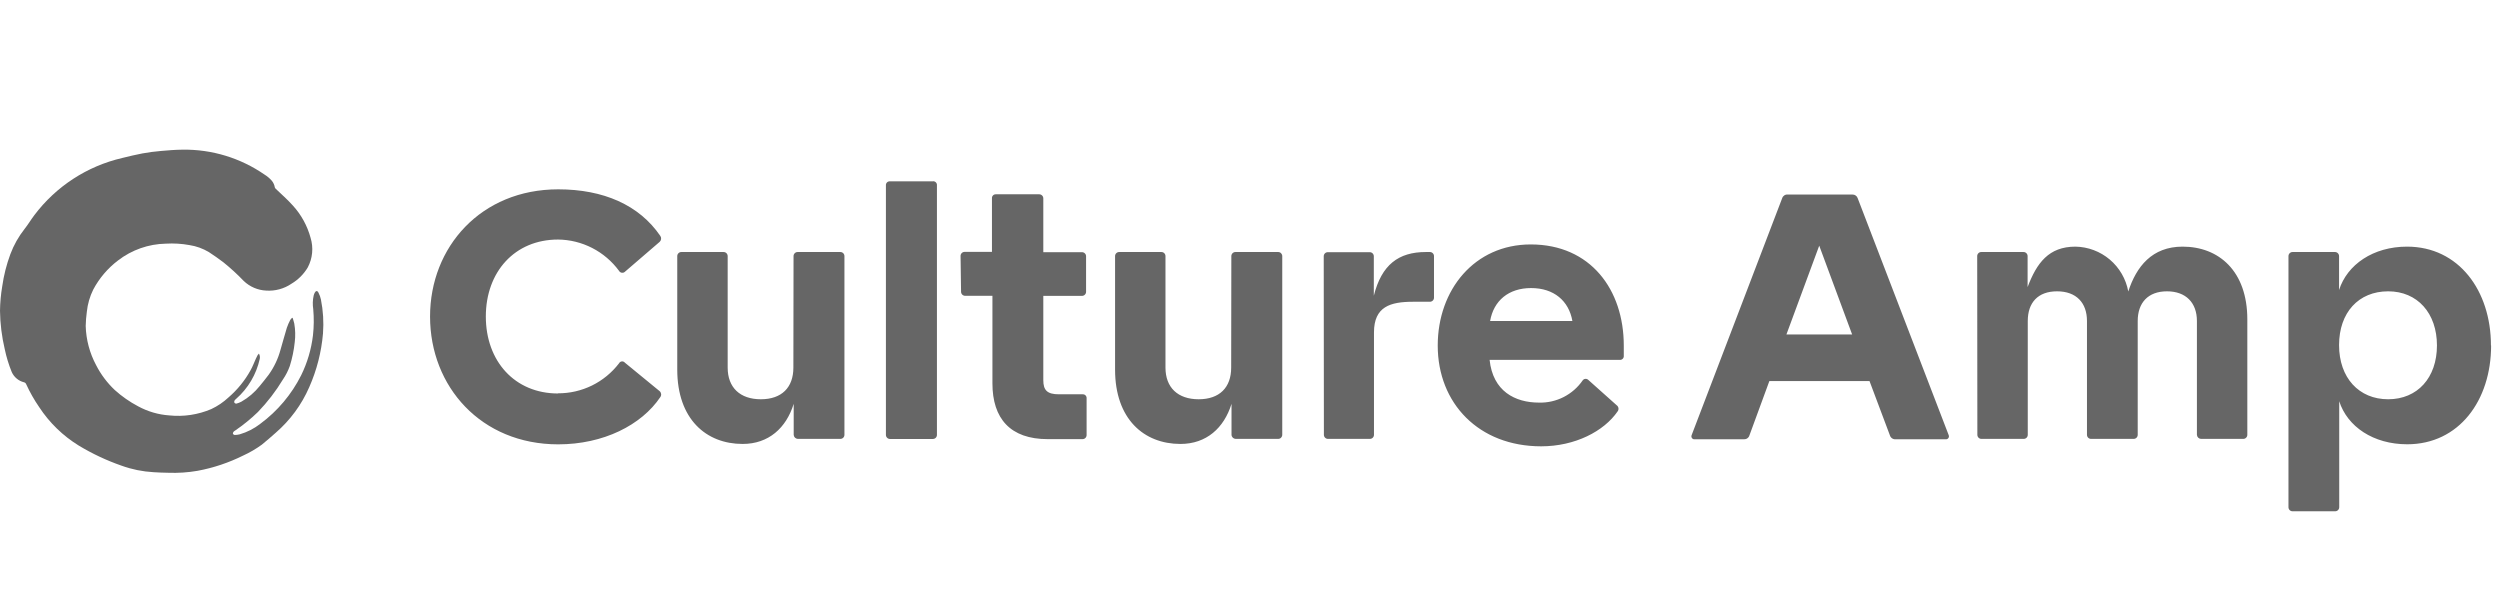
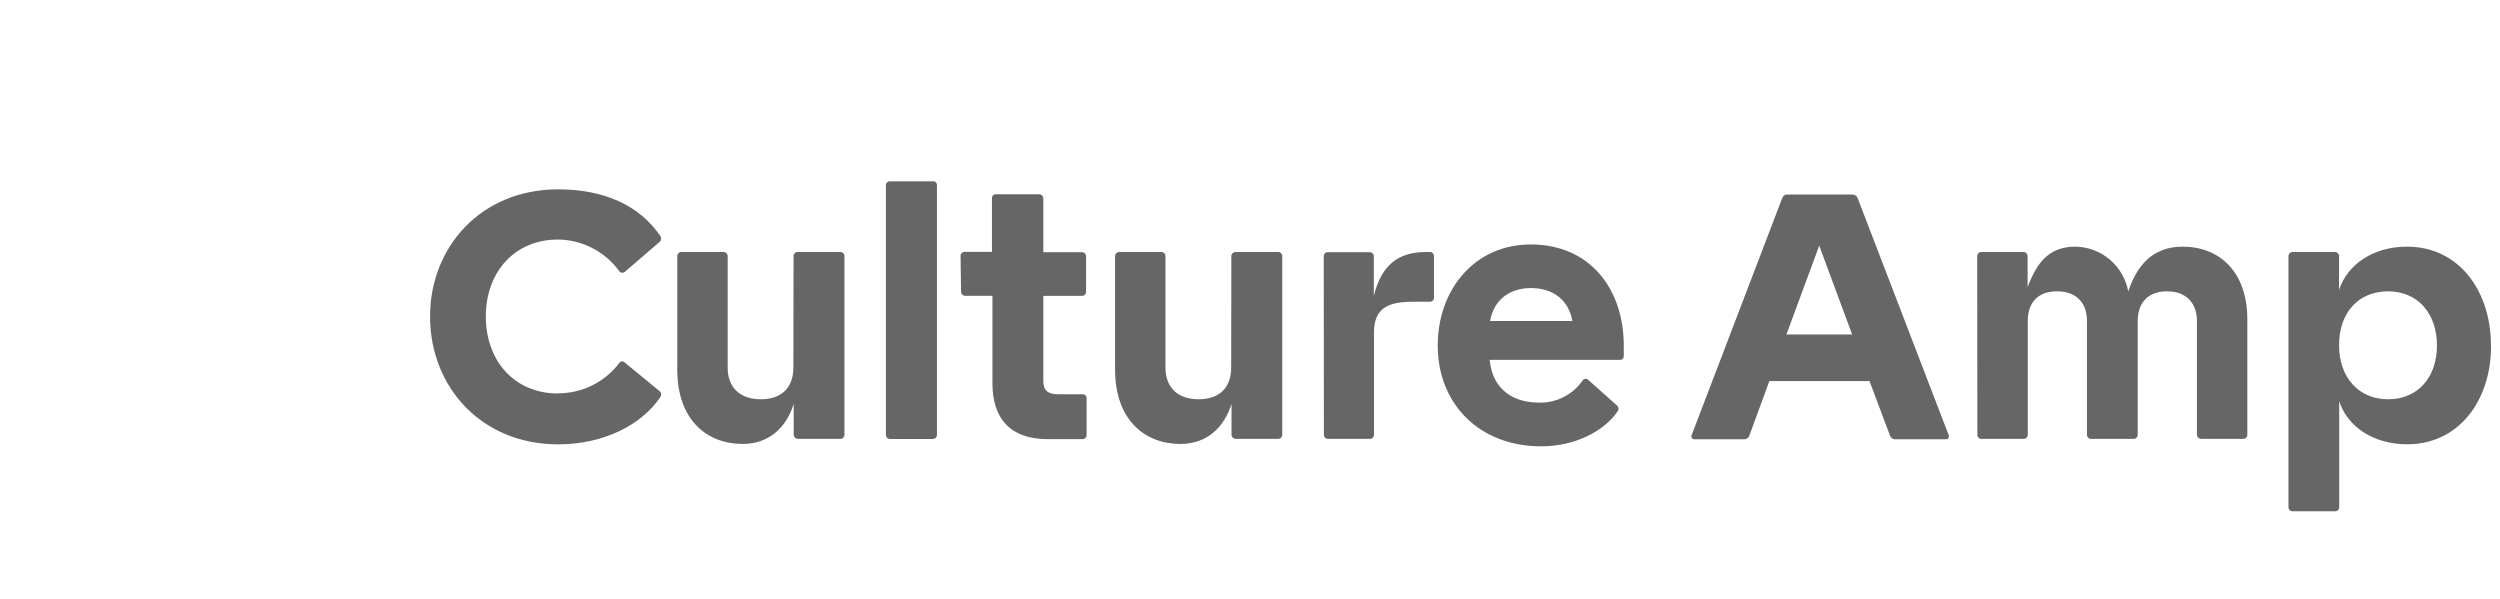
<svg xmlns="http://www.w3.org/2000/svg" width="142" height="34" viewBox="0 0 142 34" fill="none">
  <g opacity="0.6">
-     <path d="M14.702 20.076C14.757 20.168 14.776 20.276 14.755 20.381C14.561 21.265 14.089 22.063 13.409 22.658C13.371 22.686 13.34 22.721 13.316 22.762C13.308 22.78 13.303 22.8 13.303 22.821C13.303 22.841 13.308 22.861 13.316 22.88C13.33 22.896 13.347 22.908 13.366 22.916C13.385 22.924 13.406 22.928 13.427 22.926C13.525 22.9 13.621 22.863 13.711 22.815C14.11 22.588 14.463 22.287 14.75 21.928C14.923 21.718 15.094 21.507 15.258 21.289C15.567 20.859 15.796 20.377 15.933 19.865C16.057 19.451 16.164 19.032 16.293 18.617C16.346 18.465 16.41 18.317 16.485 18.175C16.515 18.131 16.549 18.09 16.588 18.054H16.621C16.653 18.163 16.692 18.267 16.715 18.378C16.776 18.728 16.785 19.085 16.741 19.437C16.693 19.895 16.599 20.347 16.462 20.787C16.365 21.057 16.235 21.314 16.073 21.551C15.669 22.22 15.191 22.841 14.649 23.403C14.249 23.79 13.817 24.142 13.358 24.454C13.324 24.472 13.294 24.494 13.268 24.522C13.241 24.554 13.227 24.595 13.228 24.637C13.238 24.656 13.252 24.672 13.269 24.684C13.287 24.697 13.307 24.704 13.328 24.707C13.424 24.706 13.52 24.694 13.614 24.67C14.041 24.547 14.44 24.342 14.79 24.068C15.768 23.345 16.562 22.401 17.108 21.312C17.456 20.602 17.682 19.838 17.776 19.052C17.832 18.556 17.837 18.056 17.792 17.559C17.752 17.304 17.76 17.044 17.815 16.792C17.829 16.735 17.85 16.679 17.877 16.626C17.939 16.505 18.03 16.498 18.09 16.626C18.153 16.746 18.199 16.875 18.228 17.008C18.355 17.645 18.395 18.296 18.346 18.944C18.256 19.996 17.992 21.026 17.565 21.991C17.133 22.985 16.483 23.868 15.665 24.577C15.399 24.809 15.145 25.04 14.87 25.258C14.54 25.498 14.187 25.705 13.815 25.874C12.995 26.282 12.122 26.575 11.221 26.742C10.67 26.838 10.109 26.875 9.549 26.853C9.275 26.853 8.997 26.835 8.723 26.821C8.101 26.786 7.488 26.662 6.903 26.45C6.055 26.155 5.24 25.771 4.471 25.307C3.574 24.755 2.81 24.013 2.231 23.132C1.945 22.718 1.696 22.279 1.487 21.822C1.477 21.794 1.459 21.77 1.437 21.751C1.415 21.732 1.389 21.719 1.36 21.713C1.208 21.675 1.067 21.603 0.947 21.502C0.827 21.402 0.731 21.275 0.667 21.132C0.496 20.712 0.363 20.278 0.27 19.835C0.101 19.119 0.01 18.387 0 17.651C0.007 17.186 0.049 16.721 0.127 16.262C0.215 15.638 0.37 15.026 0.589 14.435C0.783 13.918 1.056 13.435 1.397 13.002C1.596 12.752 1.76 12.472 1.954 12.217C3.185 10.585 4.948 9.438 6.935 8.975C7.319 8.883 7.702 8.785 8.09 8.714C8.436 8.649 8.783 8.607 9.138 8.575C9.549 8.538 9.96 8.505 10.374 8.501C12.032 8.477 13.657 8.972 15.023 9.915C15.178 10.01 15.319 10.128 15.438 10.265C15.527 10.373 15.586 10.502 15.609 10.64C15.618 10.672 15.637 10.701 15.662 10.723C15.988 11.038 16.334 11.337 16.635 11.675C17.112 12.198 17.457 12.827 17.642 13.511C17.726 13.787 17.756 14.078 17.728 14.365C17.701 14.653 17.617 14.932 17.482 15.188C17.256 15.569 16.939 15.887 16.558 16.114C16.135 16.403 15.628 16.54 15.117 16.505C14.64 16.483 14.187 16.288 13.843 15.957C13.481 15.579 13.095 15.226 12.688 14.898C12.42 14.694 12.143 14.502 11.864 14.319C11.526 14.116 11.151 13.981 10.762 13.921C10.319 13.84 9.867 13.813 9.418 13.84C8.435 13.859 7.484 14.193 6.704 14.794C6.12 15.237 5.639 15.802 5.295 16.45C5.101 16.843 4.978 17.268 4.933 17.705C4.895 17.974 4.874 18.245 4.868 18.517C4.89 19.293 5.092 20.052 5.457 20.736C5.727 21.266 6.087 21.745 6.519 22.153C6.922 22.516 7.368 22.827 7.847 23.079C8.393 23.375 8.995 23.552 9.614 23.595C10.427 23.68 11.248 23.557 12 23.236C12.36 23.067 12.692 22.842 12.983 22.57C13.487 22.135 13.909 21.615 14.231 21.032C14.351 20.821 14.434 20.59 14.536 20.368C14.566 20.3 14.6 20.233 14.635 20.168C14.656 20.137 14.681 20.108 14.709 20.083" fill="black" />
    <path d="M135.648 16.547C137.311 16.547 138.419 17.788 138.419 19.622C138.419 21.456 137.311 22.678 135.648 22.678C133.985 22.678 132.859 21.456 132.859 19.603C132.859 17.751 133.967 16.547 135.648 16.547ZM86.966 16.362C88.259 16.362 89.109 17.084 89.312 18.233H84.638C84.841 17.075 85.691 16.362 86.966 16.362ZM45.064 20.881C45.064 22.012 44.398 22.678 43.216 22.678C42.034 22.678 41.332 22.012 41.332 20.881V14.546C41.332 14.485 41.307 14.426 41.264 14.383C41.221 14.339 41.162 14.315 41.101 14.315H38.699C38.638 14.315 38.579 14.339 38.536 14.383C38.492 14.426 38.468 14.485 38.468 14.546V20.993C38.468 23.808 40.112 25.216 42.181 25.216C43.66 25.216 44.657 24.308 45.082 22.938V24.698C45.085 24.758 45.111 24.815 45.153 24.858C45.196 24.9 45.253 24.926 45.313 24.929H47.733C47.794 24.929 47.853 24.905 47.897 24.861C47.94 24.818 47.964 24.759 47.964 24.698V14.546C47.964 14.485 47.94 14.426 47.897 14.383C47.853 14.339 47.794 14.315 47.733 14.315H45.304C45.242 14.315 45.184 14.339 45.141 14.383C45.097 14.426 45.073 14.485 45.073 14.546L45.064 20.881ZM69.931 20.881C69.931 22.012 69.266 22.678 68.084 22.678C66.901 22.678 66.199 22.012 66.199 20.881V14.546C66.199 14.485 66.175 14.426 66.132 14.383C66.089 14.339 66.03 14.315 65.968 14.315H63.567C63.505 14.315 63.447 14.339 63.403 14.383C63.36 14.426 63.336 14.485 63.336 14.546V20.993C63.336 23.808 64.98 25.216 67.049 25.216C68.527 25.216 69.525 24.308 69.95 22.938V24.698C69.953 24.758 69.979 24.815 70.021 24.858C70.064 24.9 70.121 24.926 70.181 24.929H72.601C72.662 24.929 72.721 24.905 72.765 24.861C72.807 24.818 72.832 24.759 72.832 24.698V14.546C72.832 14.485 72.807 14.426 72.765 14.383C72.721 14.339 72.662 14.315 72.601 14.315H70.171C70.111 14.315 70.052 14.339 70.008 14.383C69.965 14.426 69.94 14.485 69.94 14.546L69.931 20.881ZM75.197 24.698C75.197 24.759 75.221 24.818 75.264 24.861C75.308 24.905 75.366 24.929 75.428 24.929H77.811C77.872 24.929 77.931 24.905 77.974 24.861C78.018 24.818 78.042 24.759 78.042 24.698V18.881C78.042 17.418 78.966 17.14 80.259 17.14H81.22C81.281 17.14 81.34 17.115 81.383 17.072C81.427 17.029 81.451 16.97 81.451 16.908V14.546C81.451 14.485 81.427 14.426 81.383 14.383C81.34 14.339 81.281 14.315 81.22 14.315H80.989C79.437 14.315 78.476 15.037 78.033 16.797V14.556C78.033 14.494 78.008 14.435 77.965 14.392C77.922 14.348 77.863 14.324 77.802 14.324H75.419C75.357 14.324 75.298 14.348 75.255 14.392C75.212 14.435 75.188 14.494 75.188 14.556L75.197 24.698ZM112.314 24.698C112.314 24.759 112.338 24.818 112.382 24.861C112.424 24.905 112.483 24.929 112.545 24.929H114.946C115.008 24.929 115.067 24.905 115.11 24.861C115.153 24.818 115.177 24.759 115.177 24.698V18.233C115.177 17.195 115.75 16.547 116.84 16.547C117.93 16.547 118.54 17.195 118.54 18.233V24.698C118.54 24.759 118.564 24.818 118.607 24.861C118.651 24.905 118.71 24.929 118.771 24.929H121.191C121.252 24.929 121.311 24.905 121.355 24.861C121.398 24.818 121.422 24.759 121.422 24.698V18.233C121.422 17.195 122.013 16.547 123.085 16.547C124.157 16.547 124.785 17.195 124.785 18.233V24.698C124.788 24.758 124.813 24.815 124.856 24.858C124.898 24.9 124.955 24.926 125.015 24.929H127.417C127.478 24.929 127.537 24.905 127.58 24.861C127.624 24.818 127.648 24.759 127.648 24.698V18.14C127.648 15.398 126.031 14.009 123.972 14.009C122.235 14.009 121.348 15.139 120.886 16.556C120.756 15.849 120.386 15.209 119.839 14.745C119.292 14.281 118.601 14.021 117.884 14.009C116.369 14.009 115.686 14.935 115.168 16.306V14.546C115.168 14.485 115.144 14.426 115.1 14.383C115.057 14.339 114.999 14.315 114.937 14.315H112.536C112.474 14.315 112.415 14.339 112.372 14.383C112.329 14.426 112.305 14.485 112.305 14.546L112.314 24.698ZM141.486 19.622C141.486 16.51 139.657 14.009 136.719 14.009C134.798 14.009 133.32 15.028 132.859 16.473V14.546C132.859 14.485 132.834 14.426 132.791 14.383C132.747 14.339 132.689 14.315 132.627 14.315H130.216C130.155 14.315 130.097 14.339 130.053 14.383C130.01 14.426 129.985 14.485 129.985 14.546V28.81C129.985 28.871 130.01 28.93 130.053 28.974C130.097 29.017 130.155 29.041 130.216 29.041H132.637C132.698 29.041 132.756 29.017 132.8 28.974C132.843 28.93 132.868 28.871 132.868 28.81V22.79C133.329 24.235 134.808 25.235 136.729 25.235C139.666 25.235 141.495 22.753 141.495 19.622H141.486ZM101.469 18.997L103.332 13.954L105.201 18.997H101.469ZM92.231 19.627C92.231 16.459 90.347 13.884 86.947 13.884C83.751 13.884 81.663 16.459 81.663 19.627C81.663 22.905 83.991 25.351 87.538 25.351C89.46 25.351 91.104 24.498 91.88 23.368C91.9 23.342 91.915 23.312 91.923 23.279C91.932 23.247 91.933 23.213 91.928 23.18C91.922 23.148 91.911 23.116 91.893 23.088C91.875 23.06 91.852 23.035 91.825 23.016L90.208 21.572C90.186 21.552 90.159 21.537 90.131 21.528C90.102 21.519 90.072 21.516 90.043 21.52C90.013 21.523 89.984 21.533 89.959 21.548C89.933 21.564 89.911 21.584 89.894 21.609C89.618 22.008 89.247 22.332 88.815 22.552C88.383 22.772 87.903 22.881 87.418 22.868C86.051 22.868 84.795 22.22 84.61 20.442H92C92.031 20.445 92.062 20.44 92.092 20.43C92.121 20.419 92.148 20.402 92.169 20.38C92.192 20.358 92.209 20.331 92.219 20.302C92.23 20.273 92.234 20.241 92.231 20.21V19.627ZM54.588 16.57C54.588 16.631 54.612 16.69 54.655 16.734C54.699 16.777 54.757 16.802 54.819 16.802H56.37V21.775C56.37 23.776 57.387 24.943 59.511 24.943H61.488C61.549 24.943 61.608 24.919 61.651 24.875C61.695 24.832 61.719 24.773 61.719 24.711V22.628C61.722 22.596 61.718 22.565 61.707 22.536C61.697 22.506 61.68 22.48 61.658 22.457C61.636 22.435 61.609 22.418 61.58 22.408C61.55 22.397 61.519 22.393 61.488 22.396H60.146C59.481 22.396 59.26 22.164 59.26 21.599V16.806H61.458C61.519 16.806 61.578 16.782 61.621 16.738C61.665 16.695 61.689 16.636 61.689 16.575V14.556C61.689 14.494 61.665 14.435 61.621 14.392C61.578 14.348 61.519 14.324 61.458 14.324H59.26V11.268C59.26 11.206 59.235 11.147 59.192 11.104C59.148 11.06 59.09 11.036 59.029 11.036H56.574C56.543 11.033 56.511 11.037 56.482 11.048C56.453 11.059 56.426 11.075 56.404 11.098C56.382 11.12 56.365 11.146 56.355 11.176C56.344 11.205 56.34 11.236 56.343 11.268V14.306H54.791C54.73 14.306 54.671 14.33 54.627 14.373C54.584 14.417 54.56 14.476 54.56 14.537L54.588 16.57ZM96.083 24.721C96.073 24.746 96.069 24.773 96.072 24.799C96.074 24.826 96.083 24.852 96.098 24.875C96.112 24.897 96.132 24.916 96.155 24.93C96.178 24.943 96.204 24.951 96.231 24.952H99.058C99.128 24.954 99.198 24.933 99.254 24.891C99.312 24.849 99.353 24.789 99.371 24.721L100.499 21.646H106.189L107.344 24.721C107.363 24.789 107.404 24.849 107.461 24.891C107.518 24.933 107.587 24.954 107.658 24.952H110.54C110.567 24.951 110.593 24.943 110.616 24.93C110.639 24.916 110.659 24.897 110.673 24.875C110.688 24.852 110.697 24.826 110.699 24.799C110.702 24.773 110.698 24.746 110.688 24.721L105.515 11.254C105.494 11.192 105.454 11.139 105.4 11.103C105.347 11.066 105.284 11.047 105.219 11.05H101.542C101.475 11.043 101.407 11.06 101.35 11.097C101.293 11.134 101.25 11.189 101.229 11.254L96.083 24.721ZM31.697 22.35C29.239 22.35 27.595 20.516 27.595 17.978C27.595 15.44 29.239 13.606 31.697 13.606C32.372 13.613 33.037 13.777 33.638 14.086C34.239 14.395 34.76 14.839 35.161 15.384C35.178 15.415 35.202 15.44 35.231 15.459C35.26 15.478 35.292 15.49 35.327 15.493C35.361 15.497 35.396 15.492 35.428 15.48C35.46 15.467 35.489 15.447 35.512 15.422L37.47 13.736C37.516 13.694 37.544 13.637 37.551 13.576C37.558 13.515 37.542 13.453 37.507 13.402C36.306 11.643 34.274 10.754 31.706 10.754C27.318 10.754 24.427 14.032 24.427 17.978C24.427 21.961 27.327 25.239 31.706 25.239C34.274 25.239 36.436 24.146 37.507 22.553C37.543 22.503 37.559 22.441 37.552 22.38C37.545 22.318 37.516 22.261 37.47 22.22L35.493 20.599C35.472 20.574 35.445 20.554 35.414 20.541C35.383 20.529 35.35 20.525 35.317 20.528C35.284 20.532 35.253 20.544 35.225 20.562C35.198 20.581 35.176 20.607 35.161 20.636C34.753 21.168 34.229 21.599 33.628 21.895C33.027 22.19 32.366 22.343 31.697 22.34V22.35ZM52.999 10.3H50.551C50.52 10.297 50.489 10.301 50.459 10.312C50.43 10.322 50.403 10.339 50.381 10.361C50.359 10.383 50.342 10.41 50.332 10.439C50.321 10.469 50.317 10.5 50.32 10.531V24.702C50.32 24.764 50.344 24.823 50.388 24.866C50.431 24.909 50.489 24.934 50.551 24.934H52.987C53.048 24.934 53.107 24.909 53.151 24.866C53.194 24.823 53.218 24.764 53.218 24.702V10.527C53.221 10.495 53.217 10.464 53.206 10.435C53.196 10.405 53.179 10.379 53.157 10.357C53.135 10.335 53.108 10.318 53.079 10.307C53.05 10.296 53.018 10.292 52.987 10.295" fill="black" />
  </g>
</svg>